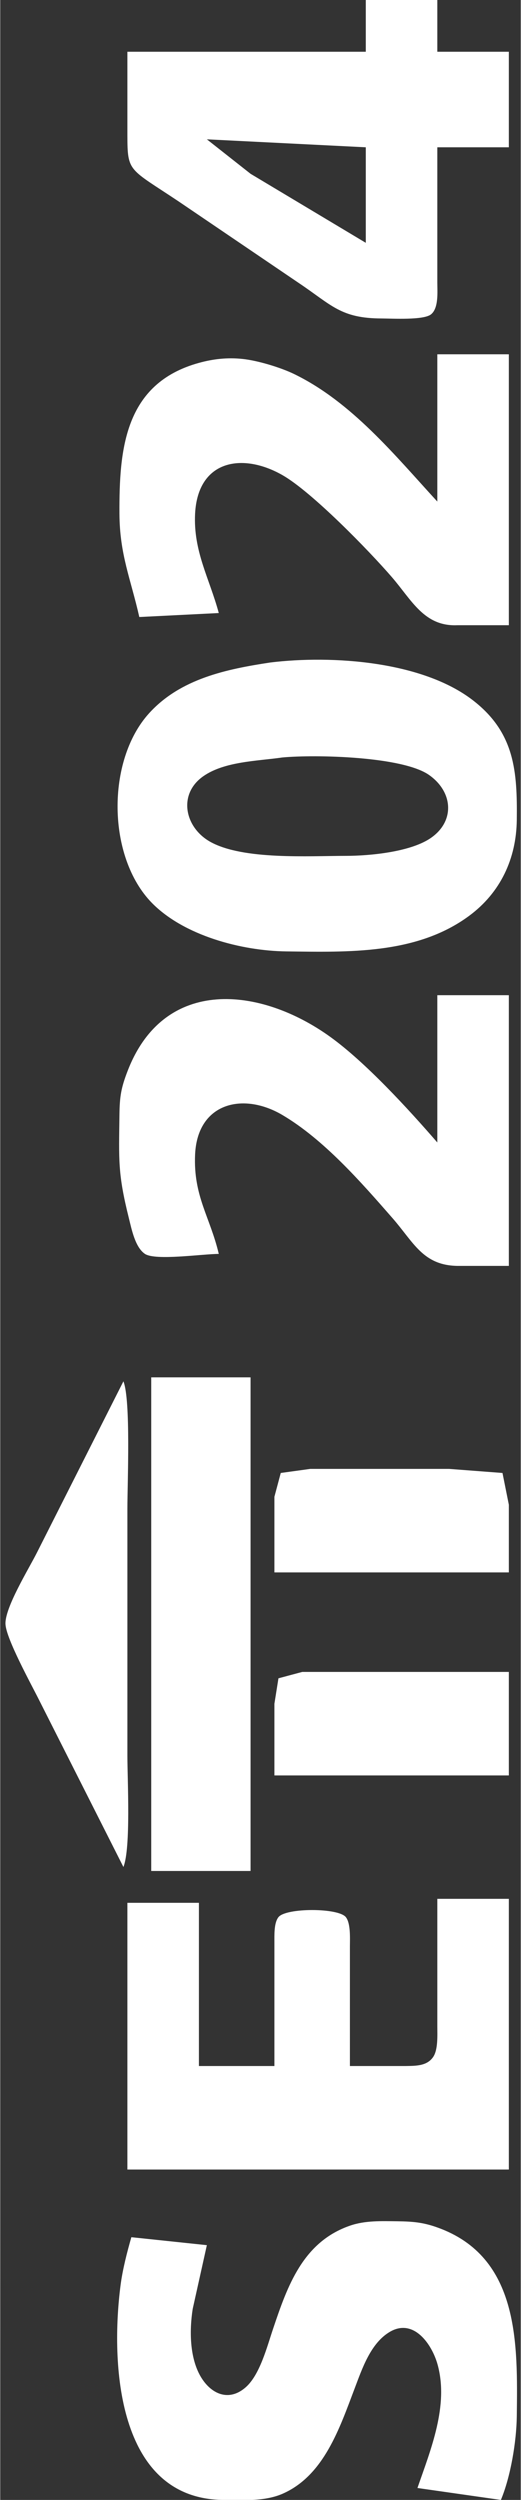
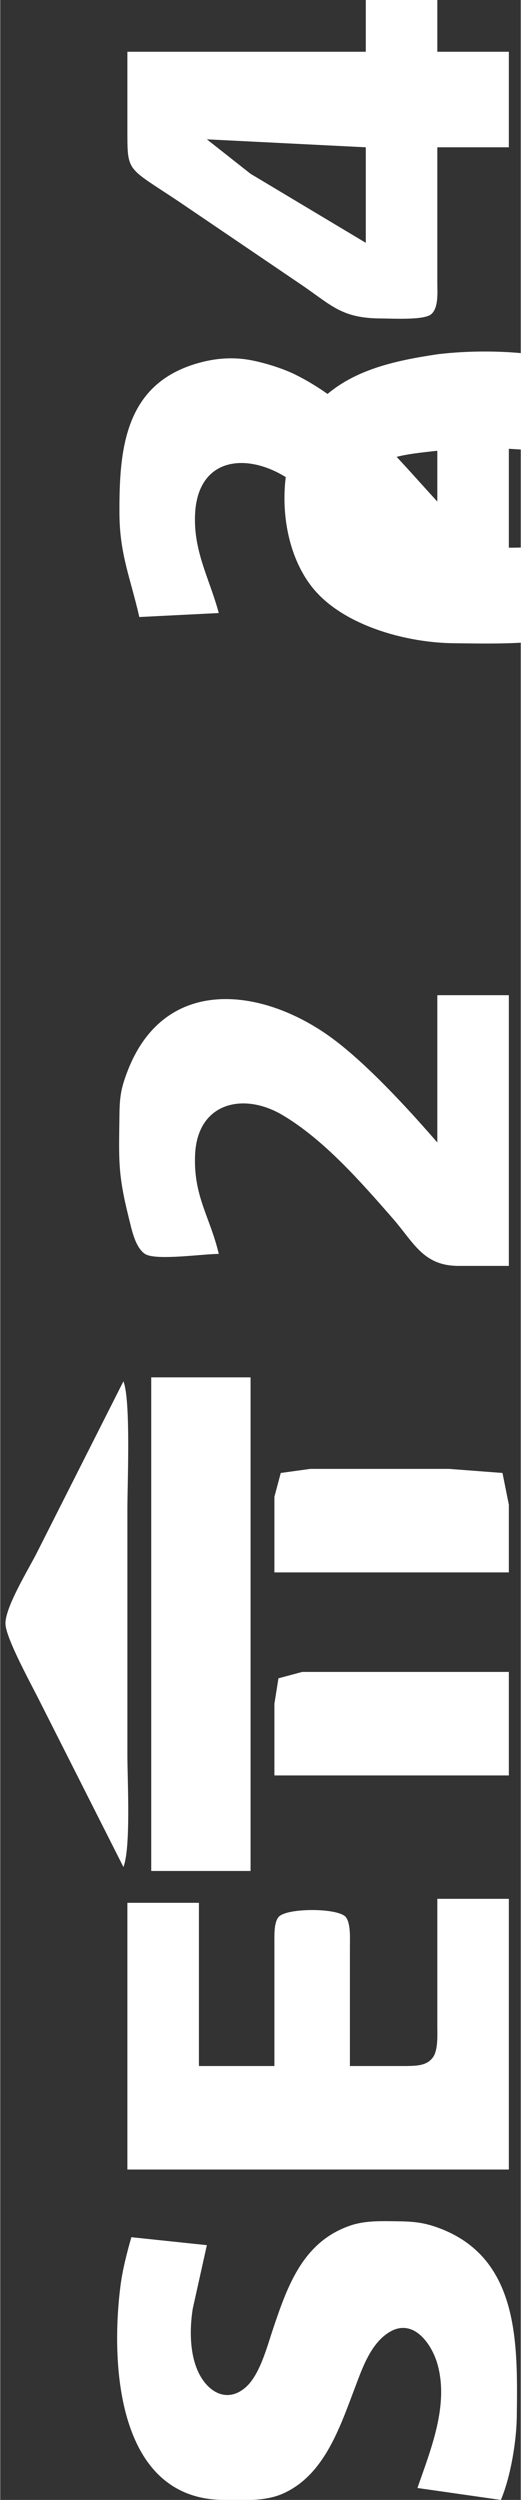
<svg xmlns="http://www.w3.org/2000/svg" width="0.437in" height="2.093in" viewBox="0 0 131 628" version="1.1" id="svg3">
  <rect x="0" y="0" width="131" height="628" fill="#333333" stroke="none" />
  <defs id="defs7" />
-   <path id="Auswahl" fill="#ffffff" stroke="#000000" stroke-width="0" d="m 92,0 c 0,0 18,0 18,0 0,0 0,13 0,13 0,0 18,0 18,0 0,0 0,24 0,24 0,0 -18,0 -18,0 0,0 0,34 0,34 0,2.3 0.38,6.41 -1.6,7.98 C 106.51,80.47 98.65,80.01 96,80 85.62,79.98 83.41,76.61 75,71 75,71 45,50.67 45,50.67 32.36,42.23 32.02,43.35 32,34 c 0,0 0,-21 0,-21 0,0 60,0 60,0 0,0 0,-13 0,-13 z m 0,37 c 0,0 -40,-2 -40,-2 0,0 11,8.66 11,8.66 0,0 29,17.34 29,17.34 0,0 0,-24 0,-24 z m 18,52 c 0,0 18,0 18,0 0,0 0,68.06 0,68.06 0,0 -13,0 -13,0 C 106.7,157.4 103.61,150.83 98.58,145 92.77,138.28 78.38,123.53 71,119.34 60.94,113.62 49.75,115.55 49.04,129 c -0.49,9.48 3.61,16.28 5.96,25 0,0 -20,1 -20,1 -2.17,-9.61 -4.95,-15.68 -5,-26 -0.07,-16.08 1.23,-32.67 20,-37.84 3.66,-1.01 7.22,-1.39 11,-0.99 3.79,0.4 9.57,2.14 13,3.81 14.48,7.04 25.32,20.4 36,32.02 0,0 0,-37 0,-37 z m -42,77.42 c 15.55,-1.89 38.21,-0.33 50.96,9.5 10.57,8.15 11.18,17.93 11.04,30.08 -0.12,9.71 -4.11,18.25 -12,24.07 -13.2,9.74 -30.44,9.11 -46,8.93 -11.28,-0.14 -25.74,-3.95 -33.82,-12.17 -11.3,-11.51 -11.52,-35.78 -0.71,-47.66 7.9,-8.69 19.48,-11.08 30.53,-12.75 z m 3,23.86 c -6.28,0.91 -14.53,0.97 -19.89,4.71 -6.49,4.53 -4.69,13 1.91,16.57 8.28,4.48 24.5,3.45 33.98,3.44 6.05,-0.01 15.79,-0.96 20.95,-4.22 6.54,-4.15 6.18,-11.72 0,-16.08 -6.66,-4.71 -28.6,-5.19 -36.95,-4.42 z M 110,250 c 0,0 18,0 18,0 0,0 0,68 0,68 0,0 -13,0 -13,0 -8.64,-0.16 -10.95,-5.91 -16.28,-12 C 90.79,296.94 81.44,286.25 71,280.09 61.1,274.26 49.63,277.03 49.04,290 c -0.48,10.48 3.78,15.71 5.96,24.99 -4.12,0.01 -15.93,1.75 -18.58,0 -2.48,-1.66 -3.36,-6.24 -4.05,-8.99 -2.82,-11.28 -2.5,-14.58 -2.37,-26 0.06,-4.54 0.41,-6.72 2.07,-11 9.24,-23.9 33.51,-21.08 50.93,-8.57 8.93,6.41 19.7,18.16 27,26.57 0,0 0,-37 0,-37 z m -72,96 c 0,0 25,0 25,0 0,0 0,124 0,124 0,0 -25,0 -25,0 0,0 0,-124 0,-124 z m -7,1 c 1.88,4.73 1,25.55 1,32 0,0 0,62 0,62 0,6.14 0.9,23.22 -1,28 C 31,469 9.75,427 9.75,427 7.79,423.08 1.49,411.67 1.32,408 1.12,403.88 7.16,394.16 9.25,390 9.25,390 31,347 31,347 Z m 38,48 c 0,0 0,-19 0,-19 0,0 1.6,-5.98 1.6,-5.98 0,0 7.4,-1.02 7.4,-1.02 0,0 35,0 35,0 0,0 13.4,1.02 13.4,1.02 0,0 1.6,7.98 1.6,7.98 0,0 0,17 0,17 0,0 -59,0 -59,0 z m 0,51 c 0,0 0,-18 0,-18 0,0 1.02,-6.4 1.02,-6.4 0,0 5.98,-1.6 5.98,-1.6 0,0 52,0 52,0 0,0 0,26 0,26 0,0 -59,0 -59,0 z m 41,31 c 0,0 18,0 18,0 0,0 0,68 0,68 0,0 -96,0 -96,0 0,0 0,-67 0,-67 0,0 18,0 18,0 0,0 0,41 0,41 0,0 19,0 19,0 0,0 0,-31 0,-31 0.01,-1.82 -0.15,-4.92 1.02,-6.4 1.88,-2.38 15.08,-2.38 16.96,0 1.25,1.59 1.02,5.41 1.02,7.4 0,0 0,30 0,30 0,0 14,0 14,0 2.52,-0.05 5.4,0.05 6.98,-2.31 1.23,-1.85 1.02,-5.5 1.02,-7.69 0,0 0,-32 0,-32 z m -58,87 c 0,0 -3.56,16 -3.56,16 -0.84,5.33 -0.8,12.18 1.97,16.96 2.59,4.45 7.12,6.48 11.38,2.73 3.57,-3.15 5.36,-10.2 6.88,-14.69 3.63,-10.79 7.51,-21.8 19.33,-25.89 3.85,-1.34 7.98,-1.15 12,-1.11 3.77,0.05 6.4,0.26 10,1.55 20.77,7.39 20.21,29.37 20,47.45 -0.08,6.37 -1.55,15.14 -4,21 0,0 -21,-3 -21,-3 3.34,-9.64 7.92,-20.7 5.07,-31 -1.4,-5.09 -6.02,-11.76 -12.03,-8.22 -4.85,2.86 -6.97,9.28 -8.85,14.22 -3.76,9.88 -7.7,21.92 -18.19,26.47 -4.51,1.95 -10.13,1.59 -15,1.53 -26.72,-0.36 -28.26,-34.45 -25.71,-54 0.5,-3.86 1.63,-8.25 2.71,-12 0,0 19,2 19,2 z" />
+   <path id="Auswahl" fill="#ffffff" stroke="#000000" stroke-width="0" d="m 92,0 c 0,0 18,0 18,0 0,0 0,13 0,13 0,0 18,0 18,0 0,0 0,24 0,24 0,0 -18,0 -18,0 0,0 0,34 0,34 0,2.3 0.38,6.41 -1.6,7.98 C 106.51,80.47 98.65,80.01 96,80 85.62,79.98 83.41,76.61 75,71 75,71 45,50.67 45,50.67 32.36,42.23 32.02,43.35 32,34 c 0,0 0,-21 0,-21 0,0 60,0 60,0 0,0 0,-13 0,-13 z m 0,37 c 0,0 -40,-2 -40,-2 0,0 11,8.66 11,8.66 0,0 29,17.34 29,17.34 0,0 0,-24 0,-24 z m 18,52 c 0,0 18,0 18,0 0,0 0,68.06 0,68.06 0,0 -13,0 -13,0 C 106.7,157.4 103.61,150.83 98.58,145 92.77,138.28 78.38,123.53 71,119.34 60.94,113.62 49.75,115.55 49.04,129 c -0.49,9.48 3.61,16.28 5.96,25 0,0 -20,1 -20,1 -2.17,-9.61 -4.95,-15.68 -5,-26 -0.07,-16.08 1.23,-32.67 20,-37.84 3.66,-1.01 7.22,-1.39 11,-0.99 3.79,0.4 9.57,2.14 13,3.81 14.48,7.04 25.32,20.4 36,32.02 0,0 0,-37 0,-37 z c 15.55,-1.89 38.21,-0.33 50.96,9.5 10.57,8.15 11.18,17.93 11.04,30.08 -0.12,9.71 -4.11,18.25 -12,24.07 -13.2,9.74 -30.44,9.11 -46,8.93 -11.28,-0.14 -25.74,-3.95 -33.82,-12.17 -11.3,-11.51 -11.52,-35.78 -0.71,-47.66 7.9,-8.69 19.48,-11.08 30.53,-12.75 z m 3,23.86 c -6.28,0.91 -14.53,0.97 -19.89,4.71 -6.49,4.53 -4.69,13 1.91,16.57 8.28,4.48 24.5,3.45 33.98,3.44 6.05,-0.01 15.79,-0.96 20.95,-4.22 6.54,-4.15 6.18,-11.72 0,-16.08 -6.66,-4.71 -28.6,-5.19 -36.95,-4.42 z M 110,250 c 0,0 18,0 18,0 0,0 0,68 0,68 0,0 -13,0 -13,0 -8.64,-0.16 -10.95,-5.91 -16.28,-12 C 90.79,296.94 81.44,286.25 71,280.09 61.1,274.26 49.63,277.03 49.04,290 c -0.48,10.48 3.78,15.71 5.96,24.99 -4.12,0.01 -15.93,1.75 -18.58,0 -2.48,-1.66 -3.36,-6.24 -4.05,-8.99 -2.82,-11.28 -2.5,-14.58 -2.37,-26 0.06,-4.54 0.41,-6.72 2.07,-11 9.24,-23.9 33.51,-21.08 50.93,-8.57 8.93,6.41 19.7,18.16 27,26.57 0,0 0,-37 0,-37 z m -72,96 c 0,0 25,0 25,0 0,0 0,124 0,124 0,0 -25,0 -25,0 0,0 0,-124 0,-124 z m -7,1 c 1.88,4.73 1,25.55 1,32 0,0 0,62 0,62 0,6.14 0.9,23.22 -1,28 C 31,469 9.75,427 9.75,427 7.79,423.08 1.49,411.67 1.32,408 1.12,403.88 7.16,394.16 9.25,390 9.25,390 31,347 31,347 Z m 38,48 c 0,0 0,-19 0,-19 0,0 1.6,-5.98 1.6,-5.98 0,0 7.4,-1.02 7.4,-1.02 0,0 35,0 35,0 0,0 13.4,1.02 13.4,1.02 0,0 1.6,7.98 1.6,7.98 0,0 0,17 0,17 0,0 -59,0 -59,0 z m 0,51 c 0,0 0,-18 0,-18 0,0 1.02,-6.4 1.02,-6.4 0,0 5.98,-1.6 5.98,-1.6 0,0 52,0 52,0 0,0 0,26 0,26 0,0 -59,0 -59,0 z m 41,31 c 0,0 18,0 18,0 0,0 0,68 0,68 0,0 -96,0 -96,0 0,0 0,-67 0,-67 0,0 18,0 18,0 0,0 0,41 0,41 0,0 19,0 19,0 0,0 0,-31 0,-31 0.01,-1.82 -0.15,-4.92 1.02,-6.4 1.88,-2.38 15.08,-2.38 16.96,0 1.25,1.59 1.02,5.41 1.02,7.4 0,0 0,30 0,30 0,0 14,0 14,0 2.52,-0.05 5.4,0.05 6.98,-2.31 1.23,-1.85 1.02,-5.5 1.02,-7.69 0,0 0,-32 0,-32 z m -58,87 c 0,0 -3.56,16 -3.56,16 -0.84,5.33 -0.8,12.18 1.97,16.96 2.59,4.45 7.12,6.48 11.38,2.73 3.57,-3.15 5.36,-10.2 6.88,-14.69 3.63,-10.79 7.51,-21.8 19.33,-25.89 3.85,-1.34 7.98,-1.15 12,-1.11 3.77,0.05 6.4,0.26 10,1.55 20.77,7.39 20.21,29.37 20,47.45 -0.08,6.37 -1.55,15.14 -4,21 0,0 -21,-3 -21,-3 3.34,-9.64 7.92,-20.7 5.07,-31 -1.4,-5.09 -6.02,-11.76 -12.03,-8.22 -4.85,2.86 -6.97,9.28 -8.85,14.22 -3.76,9.88 -7.7,21.92 -18.19,26.47 -4.51,1.95 -10.13,1.59 -15,1.53 -26.72,-0.36 -28.26,-34.45 -25.71,-54 0.5,-3.86 1.63,-8.25 2.71,-12 0,0 19,2 19,2 z" />
</svg>